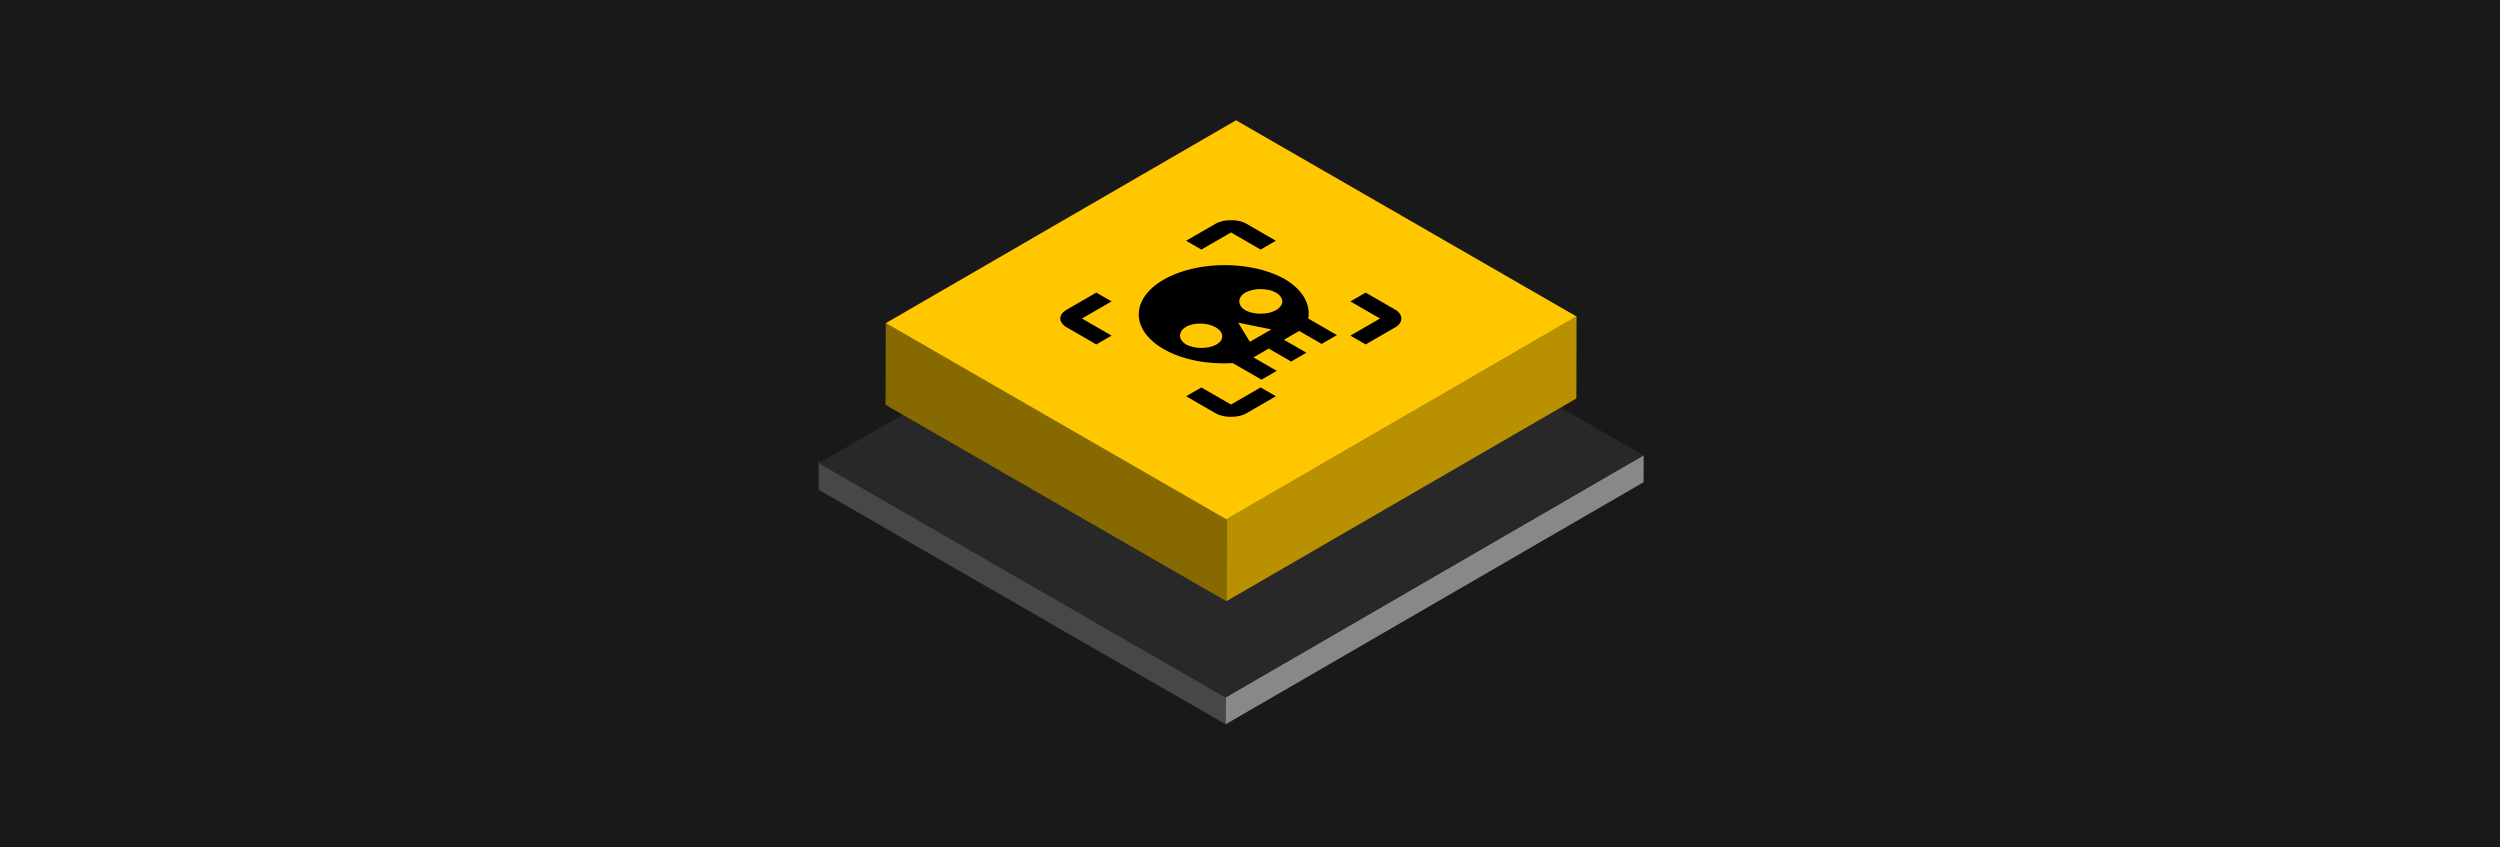
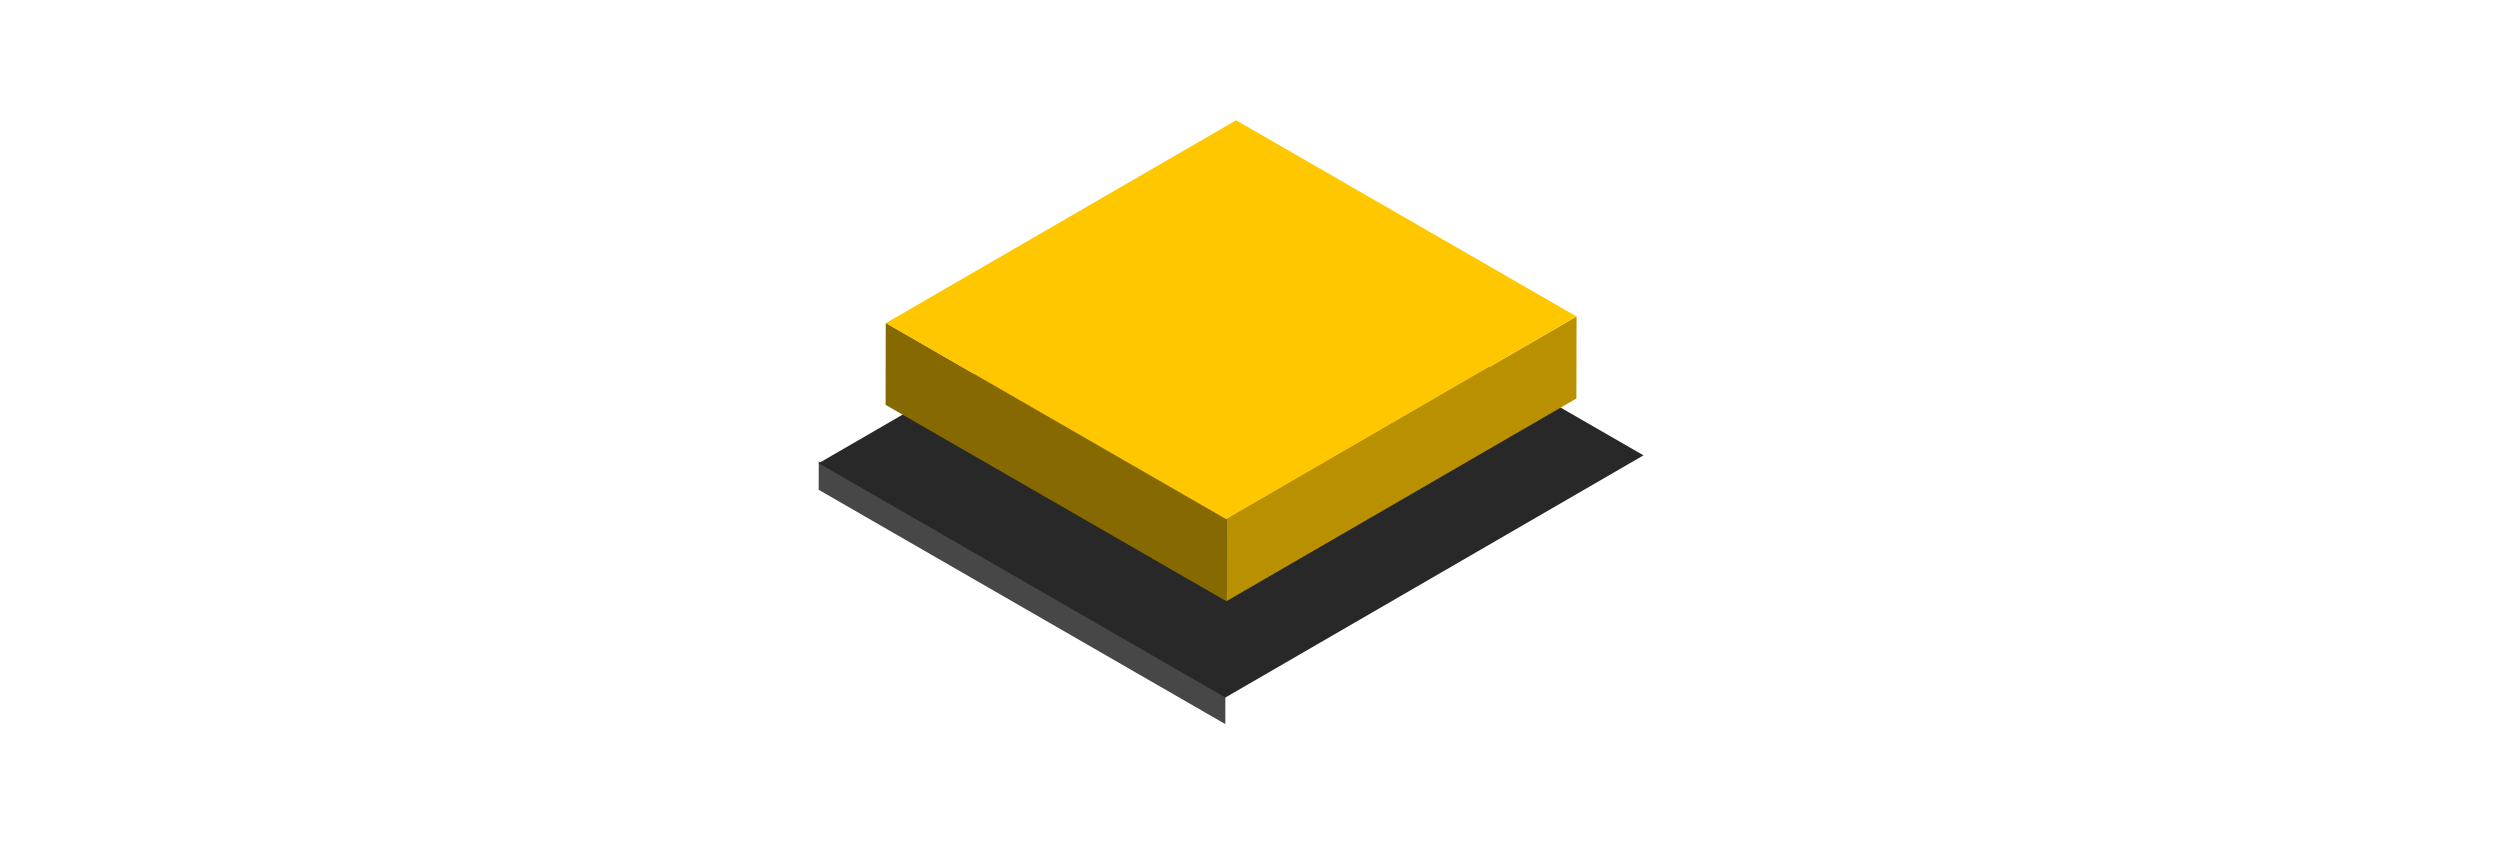
<svg xmlns="http://www.w3.org/2000/svg" width="416" height="141" viewBox="0 0 416 141" fill="none">
-   <rect width="416" height="141" fill="#191919" />
-   <rect width="80.431" height="4.481" transform="matrix(0.865 -0.501 -0.002 1 203.931 116.056)" fill="#888888" />
  <rect width="78.135" height="4.727" transform="matrix(0.866 0.499 0.002 -1 136.227 81.502)" fill="#474747" />
  <rect width="80.436" height="78.135" transform="matrix(0.865 -0.501 -0.866 -0.499 203.899 116.068)" fill="#282828" />
  <rect width="67.347" height="13.643" transform="matrix(0.865 -0.501 -0.002 1 204.084 86.405)" fill="#B99000" />
  <rect width="65.443" height="13.637" transform="matrix(0.866 0.499 0.002 -1 147.361 67.368)" fill="#876901" />
  <rect width="67.371" height="65.43" transform="matrix(0.865 -0.501 -0.866 -0.499 204.064 86.419)" fill="#FFC700" />
  <g clip-path="url(#clip0_71_2250)">
-     <path d="M177.499 51.534C176.005 52.396 176.155 53.69 177.499 54.466L182.429 57.312L184.969 55.846L180.039 53L184.969 50.154L182.429 48.688L177.499 51.534ZM197.368 40.062L199.908 41.529L204.837 38.682L209.767 41.529L212.307 40.062L207.377 37.216C206.032 36.44 203.642 36.44 202.298 37.216L197.368 40.062ZM193.633 46.531C188.106 49.722 188.106 54.898 193.633 58.089C196.77 59.9 201.103 60.676 205.136 60.417L209.917 63.178L212.456 61.711L208.572 59.469L211.112 58.002L214.846 60.159L217.386 58.693L213.651 56.536L216.191 55.07L219.926 57.226L222.465 55.76L217.685 53C218.133 50.671 216.789 48.17 213.651 46.359C208.124 43.34 199.161 43.34 193.633 46.531ZM202.447 57.312C201.103 58.089 198.712 58.089 197.368 57.312C196.023 56.536 196.023 55.156 197.368 54.38C198.712 53.604 200.953 53.69 202.298 54.466C203.642 55.242 203.792 56.536 202.447 57.312ZM207.975 56.881L206.032 53.69L211.56 54.811L207.975 56.881ZM212.307 51.62C210.962 52.396 208.572 52.396 207.228 51.62C205.883 50.844 205.883 49.464 207.228 48.688C208.572 47.911 210.962 47.911 212.307 48.688C213.651 49.464 213.801 50.758 212.307 51.62ZM197.368 65.938L202.298 68.784C203.642 69.56 206.032 69.56 207.377 68.784L212.307 65.938L209.767 64.471L204.837 67.317L199.908 64.471L197.368 65.938ZM224.706 50.154L229.636 53L224.706 55.846L227.246 57.312L232.176 54.466C233.52 53.69 233.52 52.31 232.176 51.534L227.246 48.688L224.706 50.154Z" fill="black" />
-   </g>
+     </g>
  <defs>
    <clipPath id="clip0_71_2250">
      <rect width="46" height="46" fill="white" transform="matrix(0.866 -0.5 0.866 0.5 165 53)" />
    </clipPath>
  </defs>
</svg>